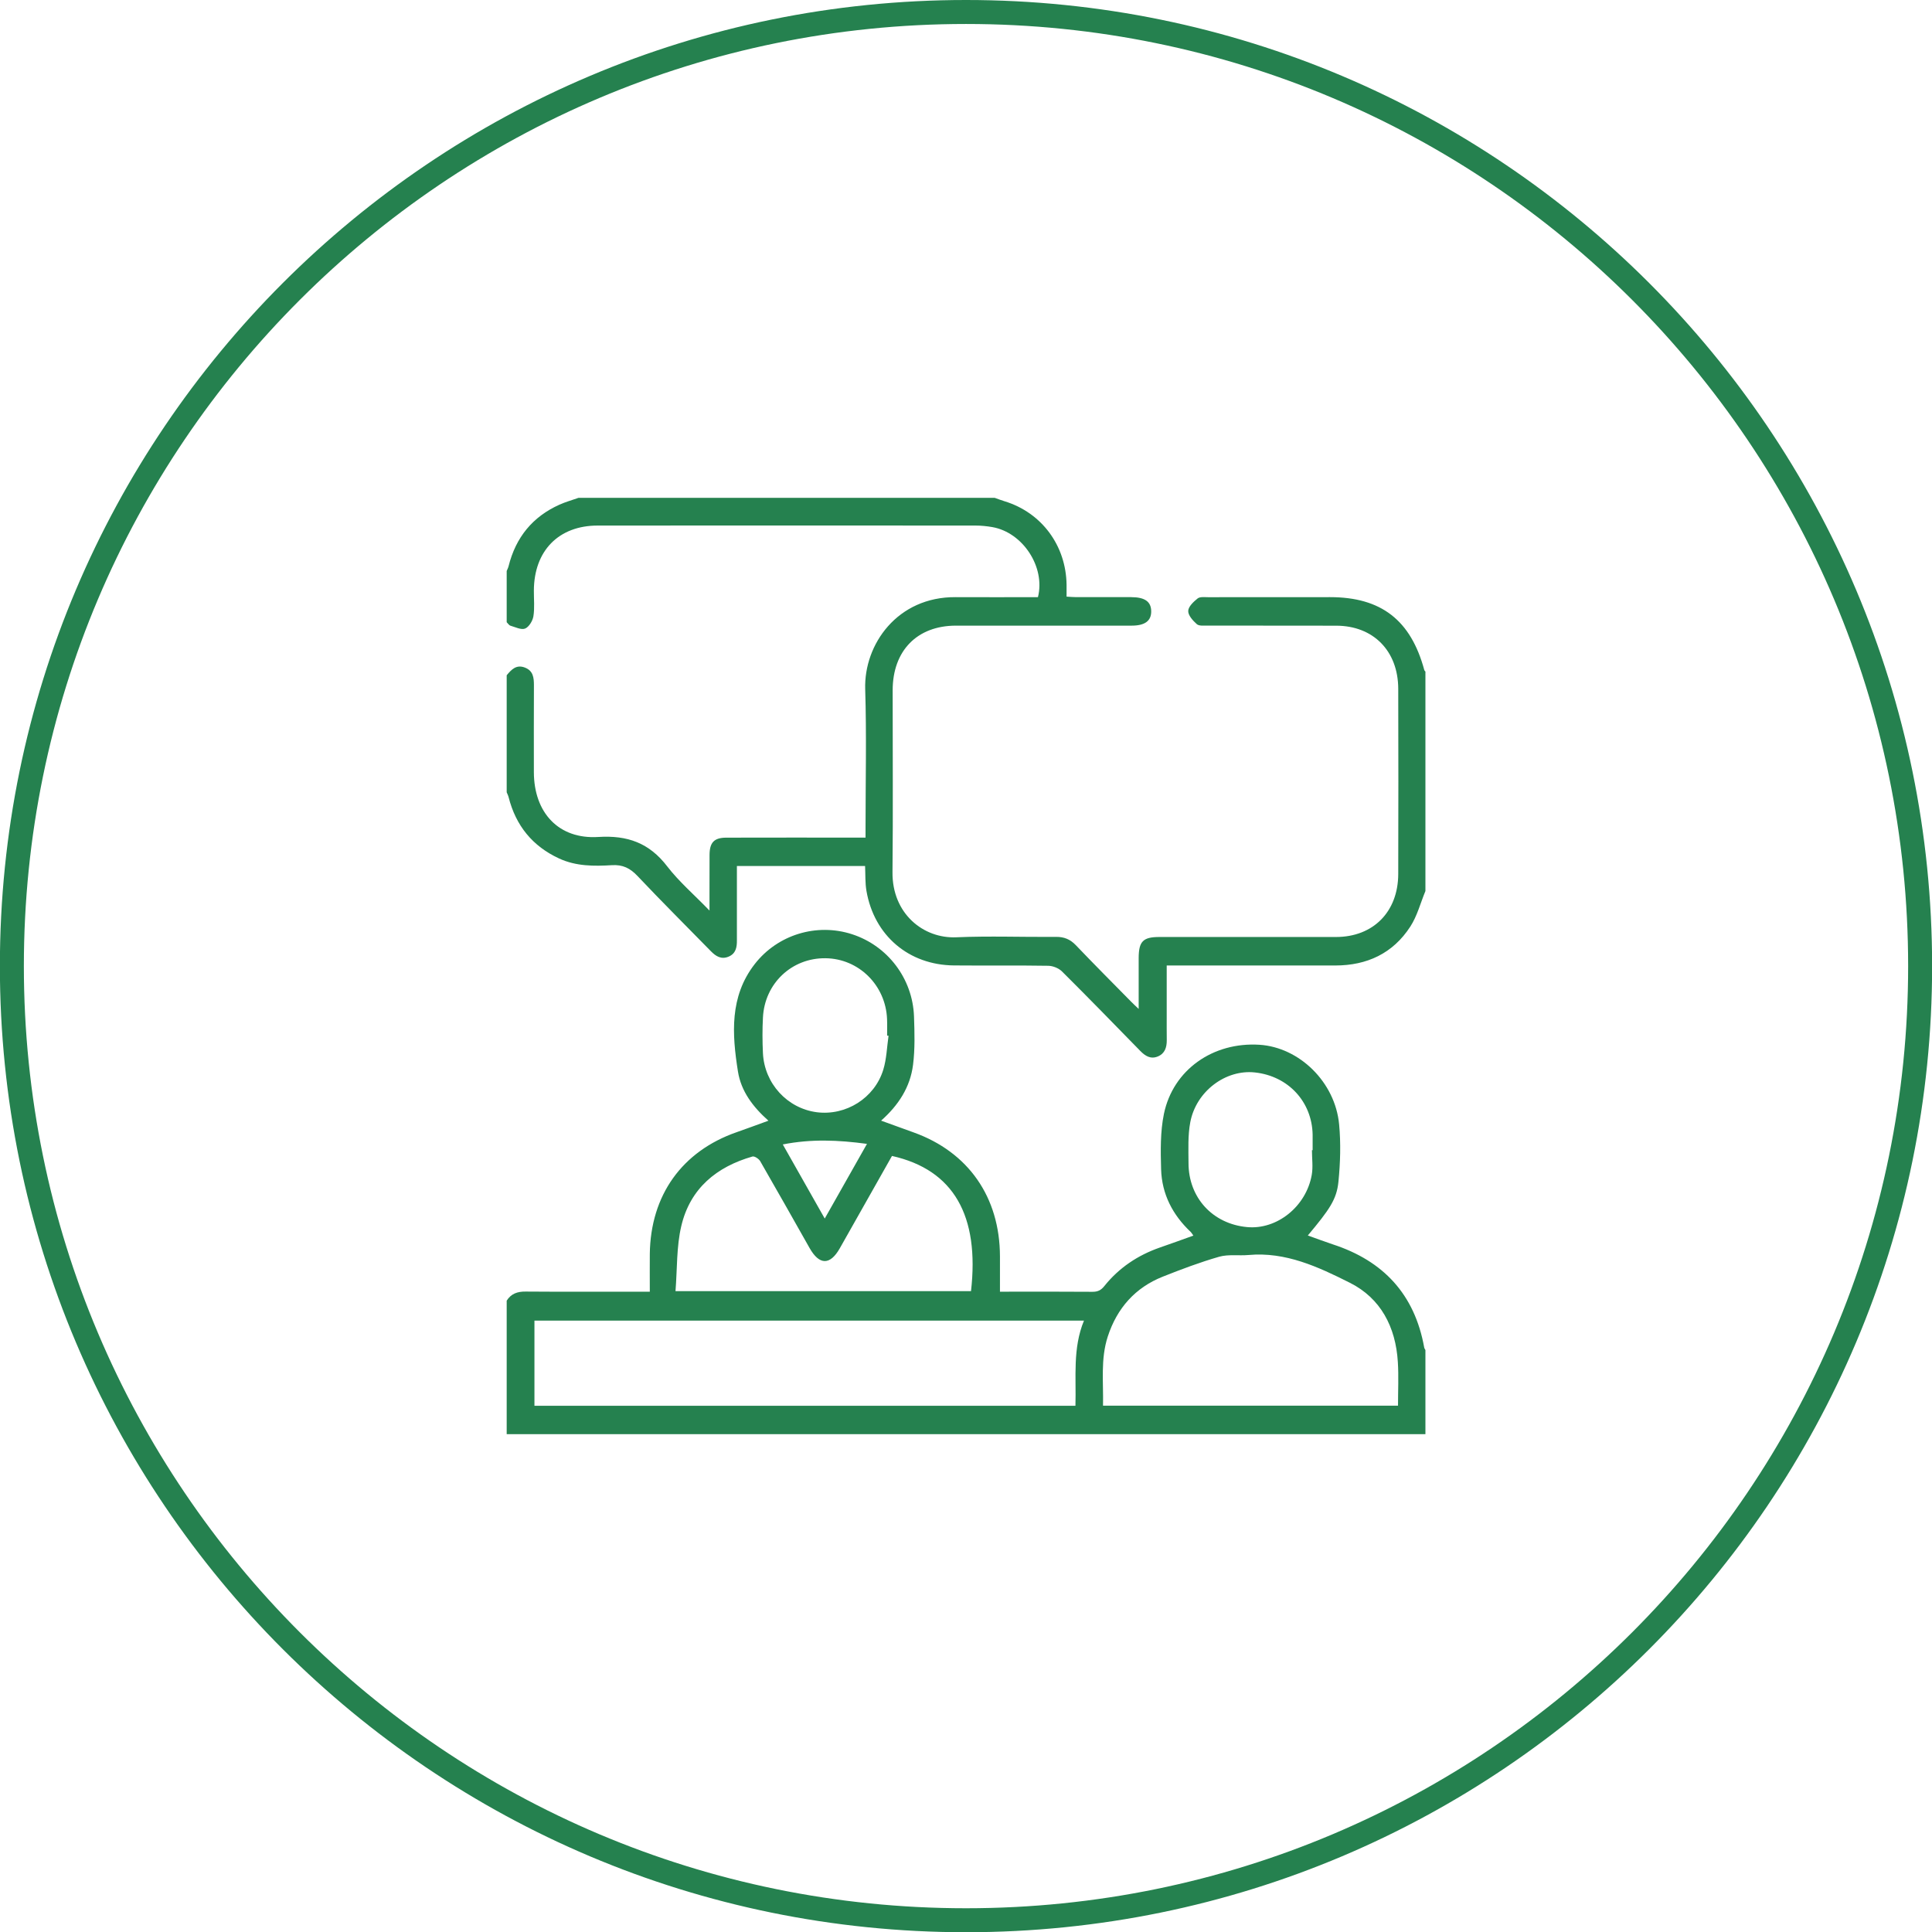
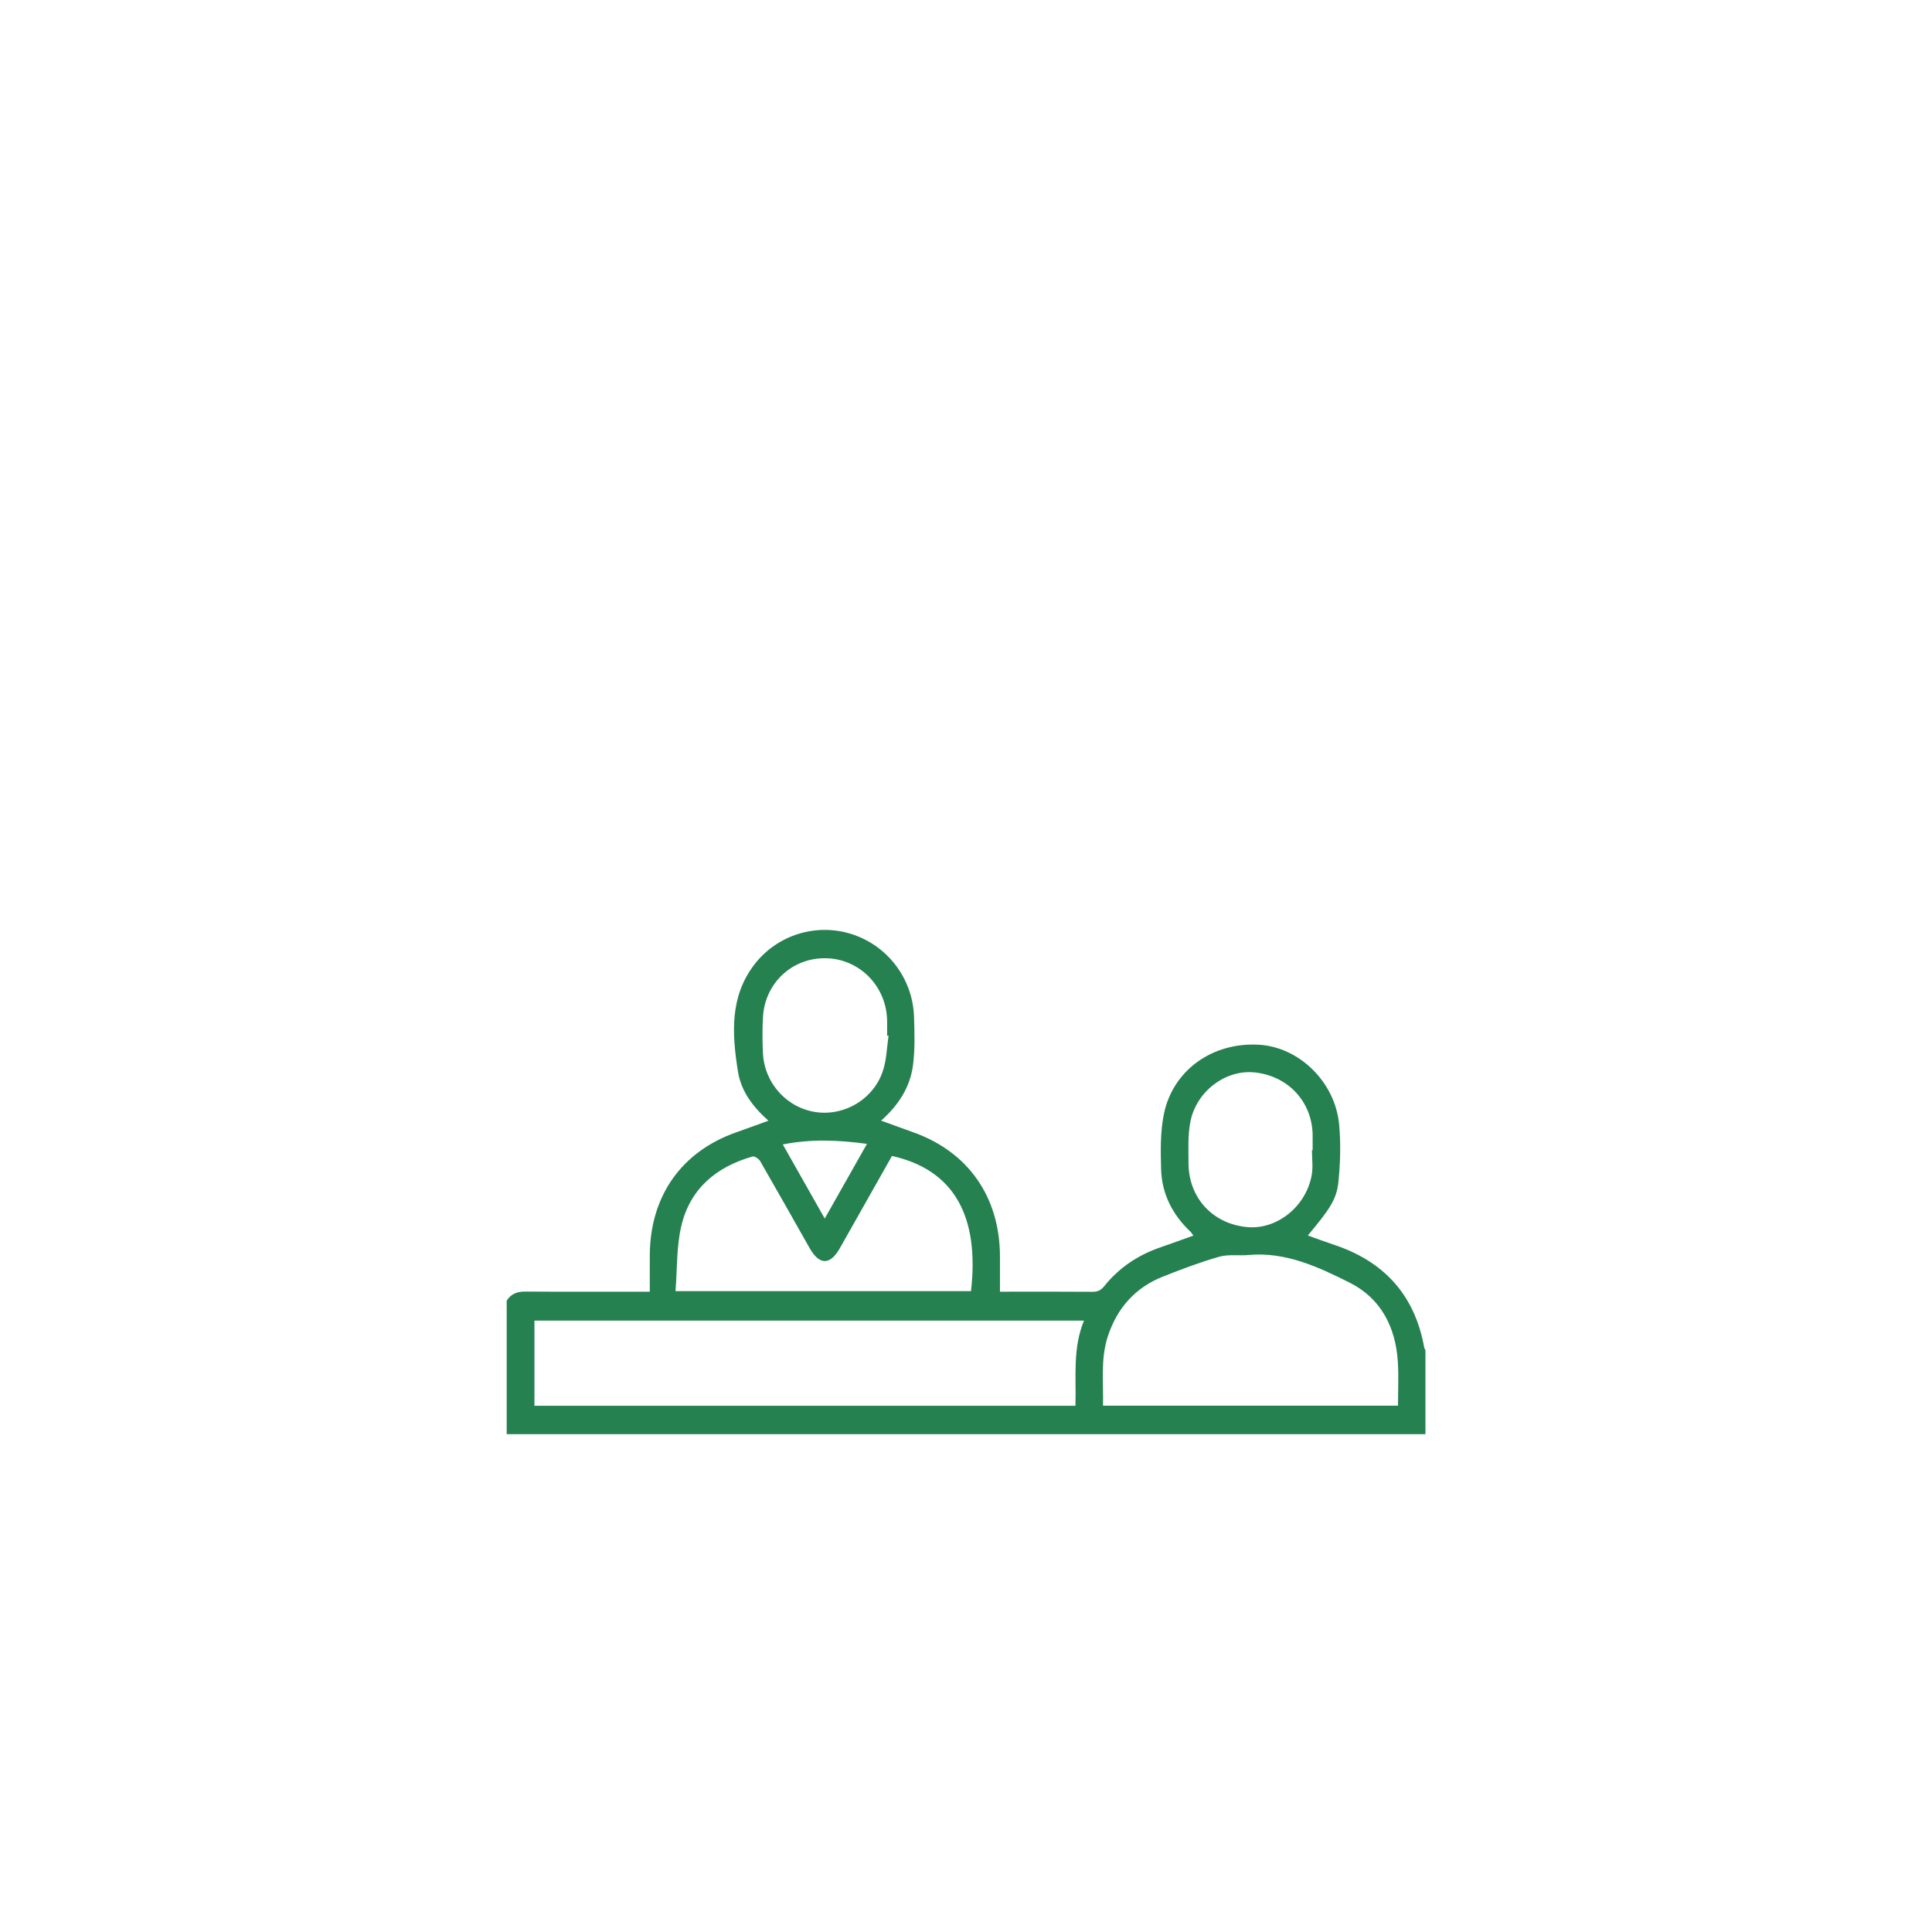
<svg xmlns="http://www.w3.org/2000/svg" width="100%" height="100%" viewBox="0 0 84 84" version="1.1" xml:space="preserve" style="fill-rule:evenodd;clip-rule:evenodd;stroke-linejoin:round;stroke-miterlimit:2;">
  <g>
    <g transform="matrix(2.488,0,0,2.488,22.03,45.922)">
      <path d="M0,4.272C0.078,4.148 0.19,4.111 0.333,4.113C0.991,4.118 1.649,4.115 2.308,4.115L2.501,4.115C2.501,3.888 2.499,3.671 2.501,3.455C2.514,2.429 3.064,1.661 4.018,1.328C4.199,1.265 4.378,1.198 4.574,1.127C4.303,0.886 4.096,0.613 4.041,0.266C3.938,-0.386 3.893,-1.04 4.333,-1.608C4.733,-2.124 5.417,-2.333 6.037,-2.131C6.658,-1.929 7.095,-1.356 7.118,-0.693C7.128,-0.412 7.136,-0.126 7.101,0.151C7.052,0.539 6.849,0.855 6.543,1.126C6.743,1.199 6.926,1.265 7.109,1.331C8.068,1.674 8.618,2.463 8.62,3.499L8.62,4.115L8.775,4.115C9.261,4.115 9.747,4.113 10.233,4.117C10.324,4.118 10.383,4.093 10.443,4.018C10.7,3.697 11.029,3.478 11.413,3.344C11.605,3.278 11.796,3.208 12,3.135C11.979,3.107 11.968,3.085 11.951,3.069C11.638,2.773 11.449,2.411 11.436,1.976C11.427,1.654 11.421,1.322 11.485,1.009C11.645,0.236 12.344,-0.251 13.154,-0.2C13.852,-0.156 14.478,0.453 14.547,1.192C14.578,1.523 14.568,1.862 14.535,2.193C14.504,2.504 14.378,2.68 14,3.133C14.151,3.186 14.294,3.241 14.439,3.289C15.315,3.575 15.867,4.157 16.034,5.092C16.037,5.107 16.048,5.121 16.055,5.135L16.055,6.605L0,6.605L0,4.272ZM10.088,4.621L0.485,4.621L0.485,6.109L9.939,6.109C9.954,5.606 9.888,5.107 10.088,4.621M10.421,6.107L15.576,6.107C15.576,5.843 15.589,5.592 15.573,5.343C15.536,4.732 15.273,4.229 14.734,3.959C14.183,3.682 13.612,3.415 12.964,3.474C12.793,3.489 12.613,3.459 12.452,3.504C12.117,3.6 11.789,3.724 11.464,3.853C10.984,4.044 10.666,4.402 10.504,4.899C10.376,5.292 10.43,5.697 10.421,6.107M2.95,4.106L8.114,4.106C8.264,2.792 7.815,1.985 6.733,1.743C6.429,2.28 6.125,2.818 5.821,3.357C5.651,3.656 5.464,3.654 5.293,3.352C5.006,2.845 4.721,2.338 4.43,1.834C4.406,1.793 4.331,1.743 4.295,1.753C3.669,1.932 3.205,2.31 3.051,2.969C2.966,3.329 2.981,3.715 2.95,4.106M14.072,1.642L14.084,1.642C14.084,1.552 14.085,1.461 14.084,1.371C14.073,0.796 13.659,0.348 13.077,0.284C12.567,0.227 12.049,0.611 11.946,1.153C11.902,1.384 11.914,1.628 11.915,1.867C11.915,2.472 12.337,2.93 12.937,2.986C13.458,3.036 13.971,2.629 14.069,2.072C14.093,1.933 14.072,1.786 14.072,1.642M6.673,-0.357C6.664,-0.358 6.656,-0.359 6.648,-0.36C6.648,-0.456 6.651,-0.552 6.647,-0.648C6.624,-1.24 6.152,-1.706 5.571,-1.712C4.982,-1.719 4.507,-1.272 4.478,-0.674C4.467,-0.468 4.468,-0.26 4.478,-0.053C4.504,0.478 4.904,0.912 5.419,0.979C5.926,1.044 6.428,0.734 6.581,0.236C6.639,0.047 6.644,-0.158 6.673,-0.357M5.558,2.837C5.807,2.397 6.04,1.984 6.296,1.532C5.793,1.464 5.323,1.444 4.825,1.542C5.078,1.988 5.311,2.4 5.558,2.837" style="fill:rgb(37,129,79);fill-rule:nonzero;" />
    </g>
    <g transform="matrix(2.488,0,0,2.488,22.03,38.348)">
-       <path d="M0,-3.613C0.083,-3.713 0.168,-3.804 0.316,-3.748C0.464,-3.692 0.476,-3.571 0.476,-3.436C0.474,-2.93 0.474,-2.424 0.475,-1.918C0.477,-1.211 0.908,-0.743 1.602,-0.787C2.111,-0.819 2.492,-0.683 2.807,-0.271C3.012,-0.005 3.272,0.218 3.544,0.499L3.544,0.214C3.544,-0.015 3.544,-0.244 3.545,-0.473C3.546,-0.69 3.624,-0.774 3.836,-0.775C4.578,-0.777 5.32,-0.776 6.063,-0.776L6.271,-0.776L6.271,-0.957C6.271,-1.761 6.29,-2.566 6.265,-3.37C6.241,-4.153 6.828,-4.986 7.846,-4.978C8.327,-4.975 8.807,-4.978 9.284,-4.978C9.416,-5.505 9.02,-6.108 8.487,-6.202C8.389,-6.219 8.29,-6.229 8.191,-6.229C5.991,-6.23 3.791,-6.231 1.591,-6.229C0.907,-6.229 0.477,-5.787 0.475,-5.091C0.474,-4.941 0.49,-4.79 0.467,-4.644C0.454,-4.564 0.39,-4.457 0.322,-4.429C0.254,-4.402 0.152,-4.454 0.066,-4.479C0.041,-4.486 0.022,-4.519 0,-4.54L0,-5.435C0.011,-5.463 0.026,-5.49 0.033,-5.519C0.159,-6.024 0.454,-6.384 0.922,-6.594C1.029,-6.642 1.143,-6.674 1.254,-6.713L8.529,-6.713C8.587,-6.693 8.644,-6.67 8.702,-6.653C9.348,-6.455 9.775,-5.881 9.784,-5.194C9.785,-5.131 9.784,-5.068 9.784,-4.987C9.848,-4.983 9.903,-4.978 9.958,-4.978L10.914,-4.978C11.152,-4.977 11.261,-4.9 11.263,-4.732C11.265,-4.563 11.153,-4.48 10.921,-4.48L7.849,-4.48C7.173,-4.479 6.746,-4.043 6.745,-3.352C6.744,-2.292 6.753,-1.233 6.742,-0.173C6.734,0.552 7.281,0.992 7.858,0.966C8.437,0.941 9.018,0.964 9.598,0.959C9.739,0.957 9.846,1 9.945,1.103C10.262,1.435 10.586,1.76 10.908,2.087C10.943,2.124 10.981,2.158 11.044,2.218L11.044,1.33C11.045,1.037 11.12,0.961 11.406,0.961L14.494,0.961C15.141,0.96 15.577,0.523 15.58,-0.137C15.583,-1.218 15.583,-2.298 15.58,-3.379C15.577,-4.04 15.143,-4.478 14.497,-4.479C13.744,-4.481 12.992,-4.479 12.24,-4.481C12.178,-4.481 12.097,-4.472 12.059,-4.507C11.991,-4.568 11.907,-4.66 11.91,-4.737C11.912,-4.813 12.003,-4.898 12.074,-4.955C12.116,-4.988 12.195,-4.977 12.257,-4.977C12.967,-4.978 13.678,-4.978 14.388,-4.978C15.282,-4.978 15.801,-4.576 16.036,-3.701C16.039,-3.692 16.049,-3.685 16.055,-3.677L16.055,0.158C15.969,0.366 15.911,0.594 15.791,0.779C15.485,1.251 15.031,1.458 14.482,1.459L11.534,1.459L11.534,2.331C11.534,2.475 11.533,2.619 11.535,2.763C11.536,2.89 11.502,2.998 11.378,3.049C11.254,3.1 11.159,3.041 11.072,2.952C10.618,2.487 10.166,2.022 9.705,1.564C9.647,1.506 9.546,1.465 9.463,1.464C8.915,1.455 8.366,1.463 7.817,1.458C7.027,1.451 6.422,0.937 6.287,0.156C6.263,0.016 6.27,-0.129 6.263,-0.28L4.023,-0.28L4.023,0.585C4.023,0.728 4.022,0.872 4.023,1.016C4.025,1.14 4.005,1.252 3.876,1.305C3.75,1.357 3.656,1.299 3.569,1.21C3.141,0.772 2.707,0.341 2.287,-0.104C2.157,-0.242 2.028,-0.306 1.838,-0.294C1.526,-0.275 1.212,-0.274 0.916,-0.411C0.453,-0.625 0.16,-0.982 0.033,-1.484C0.026,-1.513 0.011,-1.54 0,-1.568L0,-3.613Z" style="fill:rgb(37,129,79);fill-rule:nonzero;" />
-     </g>
+       </g>
    <g transform="matrix(2.488,0,0,2.488,42,-6.20905e-15)">
-       <path d="M0,33.766C9.324,33.766 16.883,26.207 16.883,16.883C16.883,7.559 9.324,0 0,0C-9.324,0 -16.883,7.559 -16.883,16.883C-16.883,26.207 -9.324,33.766 0,33.766ZM0,33.347C-9.093,33.347 -16.464,25.976 -16.464,16.883C-16.464,7.79 -9.093,0.419 0,0.419C9.093,0.419 16.464,7.79 16.464,16.883C16.464,25.976 9.093,33.347 0,33.347Z" style="fill:rgb(37,129,79);" />
-     </g>
+       </g>
  </g>
</svg>